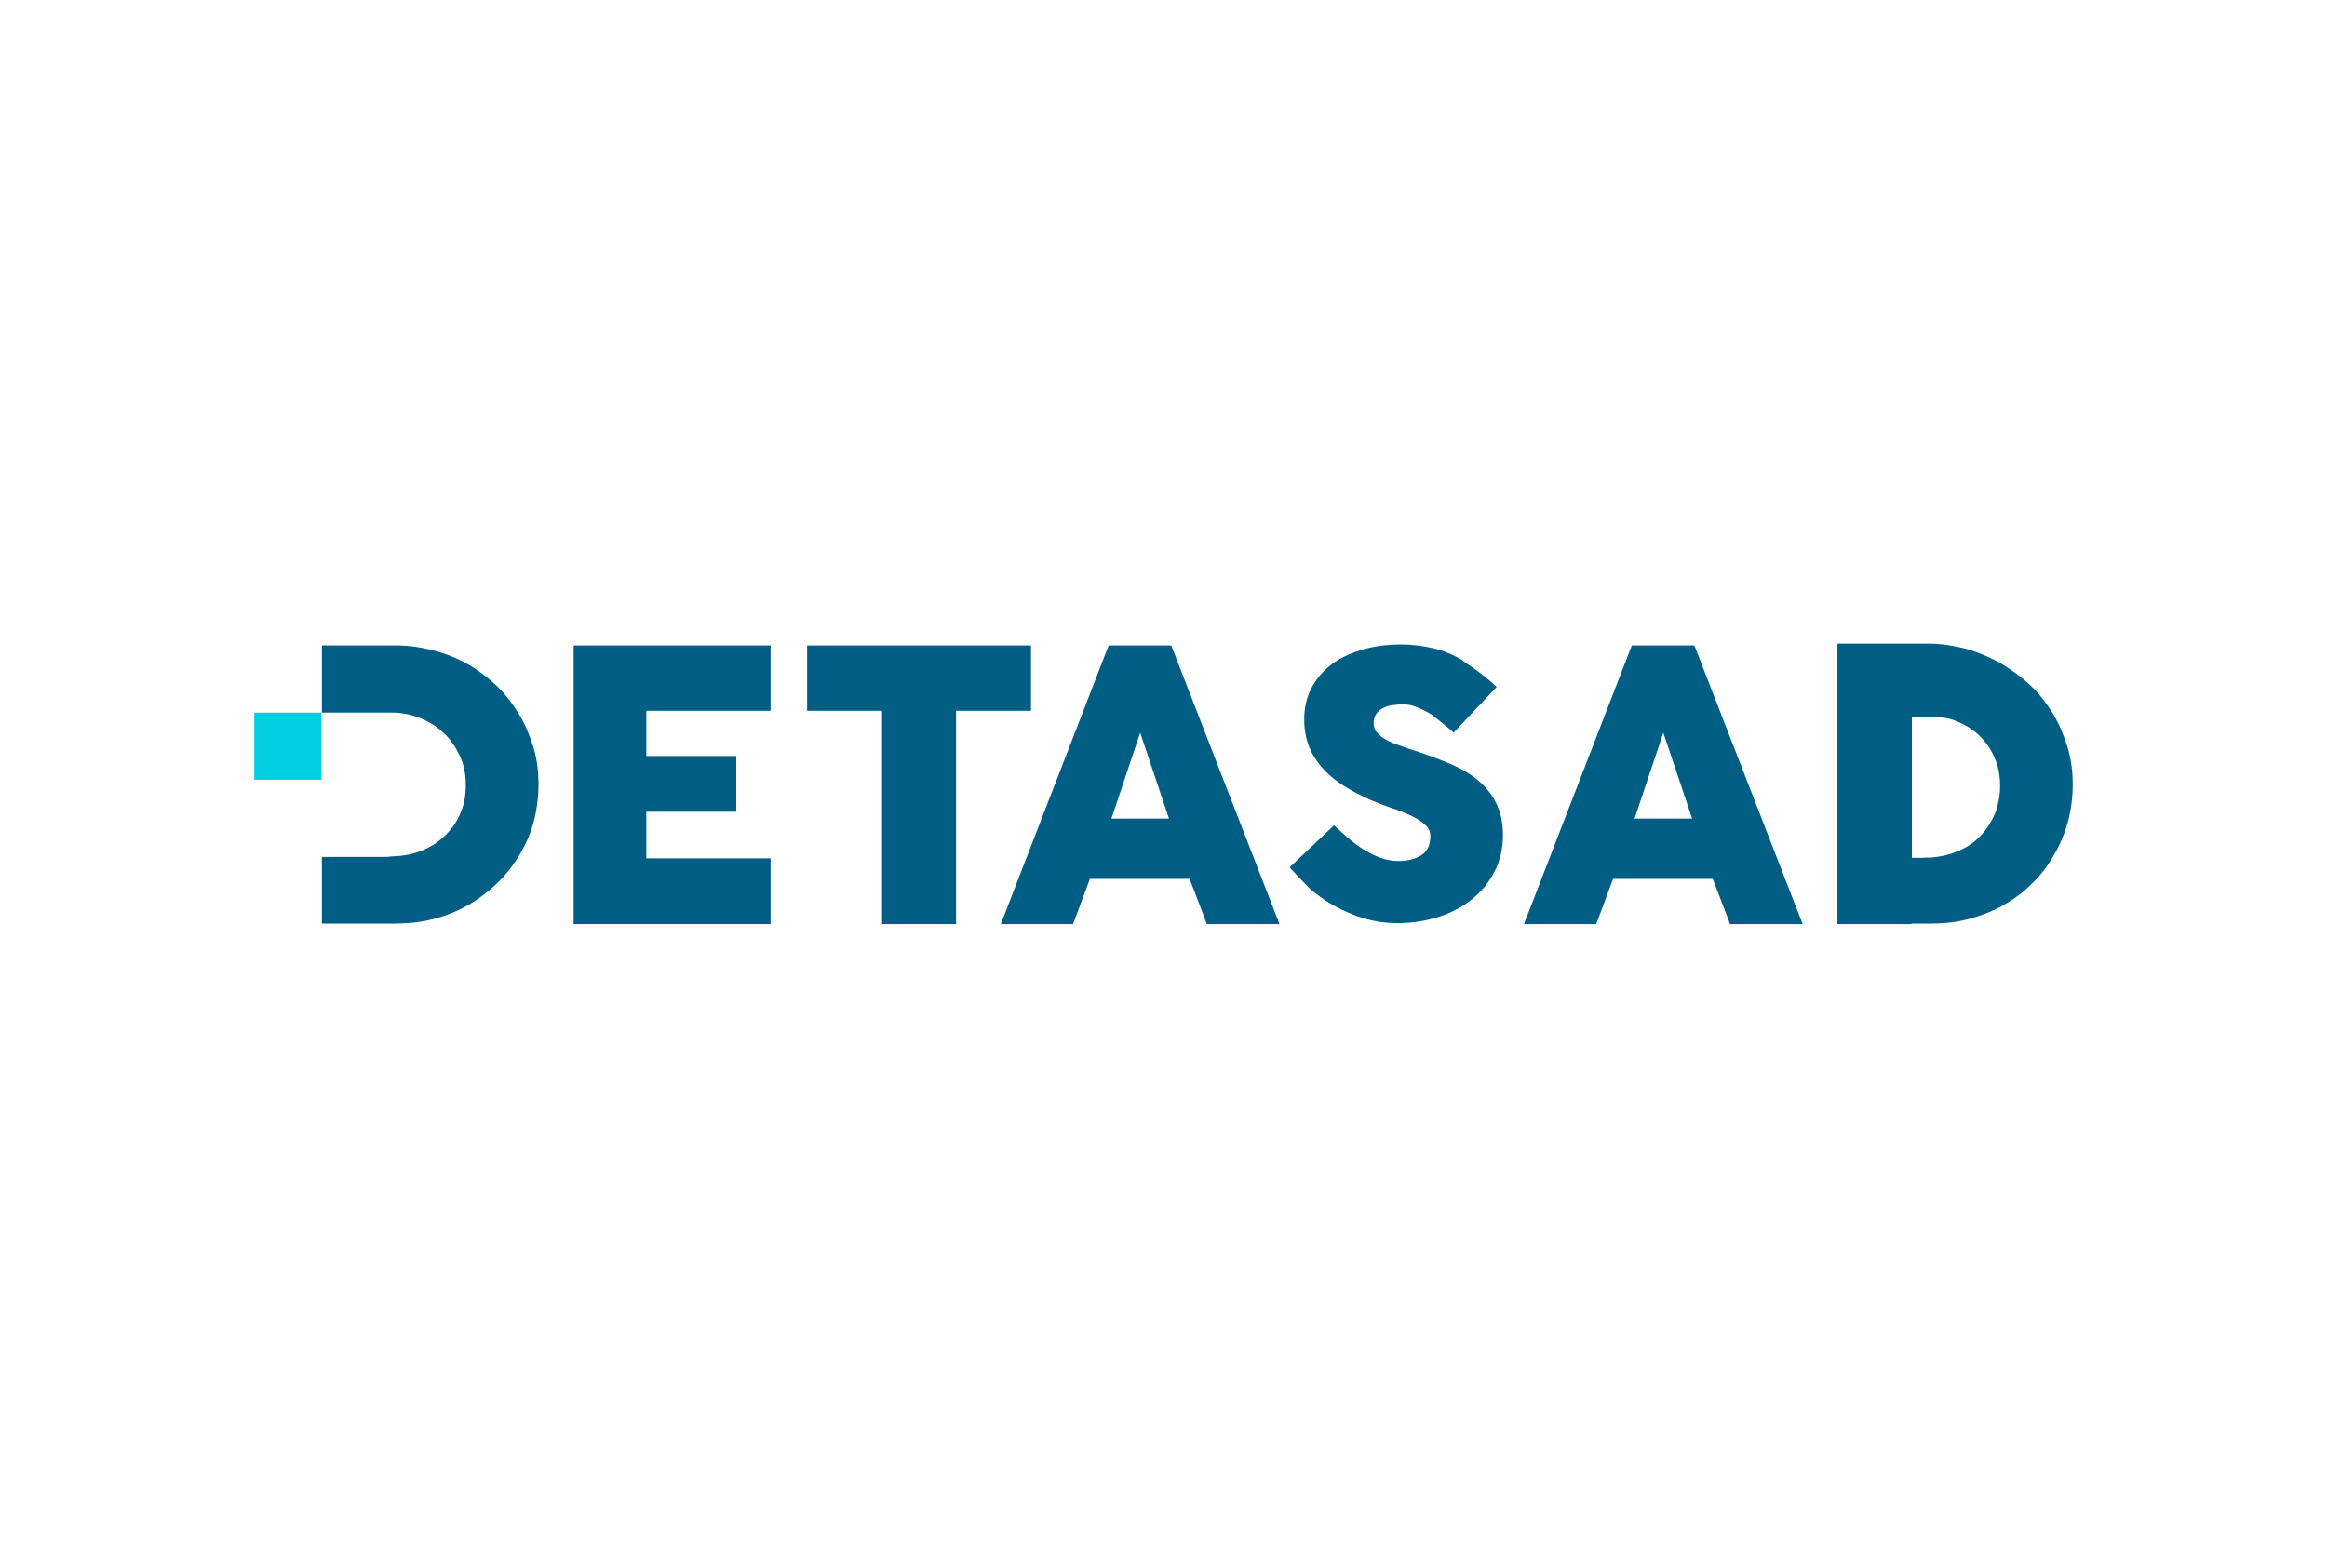
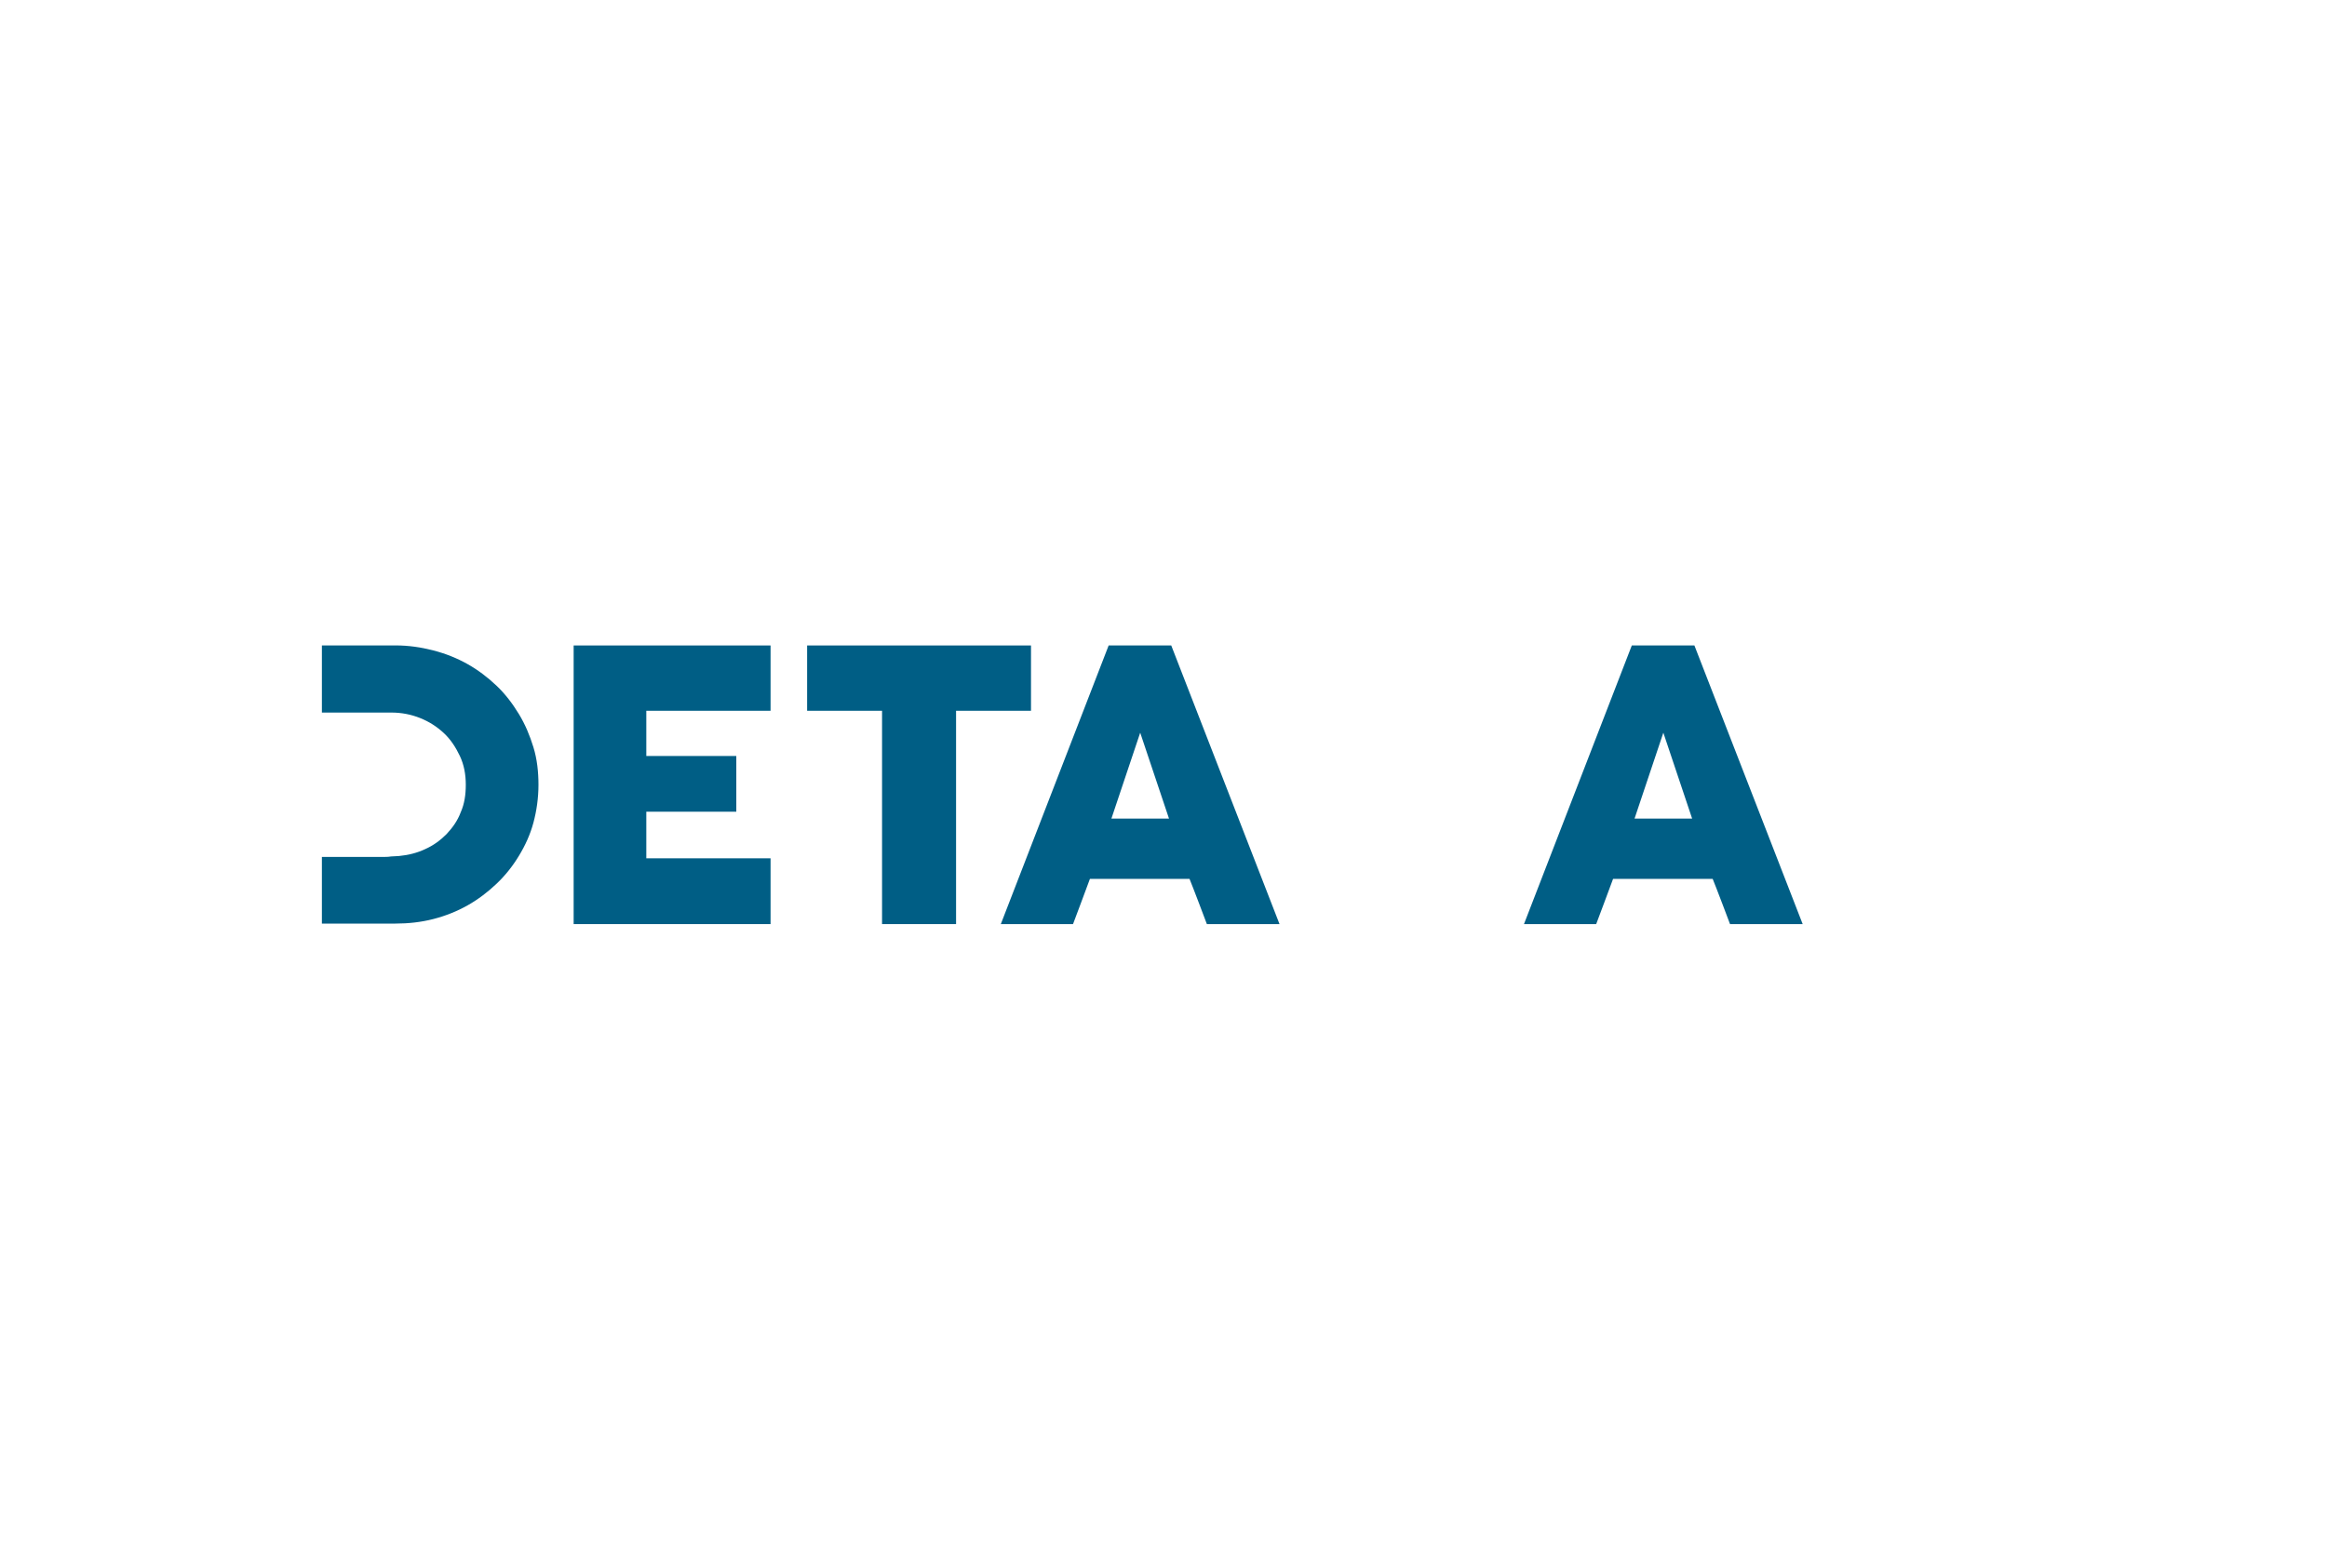
<svg xmlns="http://www.w3.org/2000/svg" id="Layer_1" viewBox="0 0 1000 673.88">
  <polygon points="379.05 397.22 379.05 305.52 346.85 305.52 346.85 277.45 443.06 277.45 443.06 305.52 410.86 305.52 410.86 397.22 379.05 397.22" style="fill:#005e85;" />
-   <path d="M643.13,295.31l-18.46,19.63-2.16-1.96s-4.91-3.93-6.09-4.91c-1.18-.98-2.55-1.77-4.12-2.55-1.37-.79-2.95-1.37-4.52-1.96-1.57-.59-3.34-.79-4.91-.79-1.77,0-3.34.2-4.91.39-1.57.2-2.75.79-3.93,1.37-1.18.59-1.96,1.37-2.75,2.55-.59.98-.98,2.16-.98,3.73,0,1.37.39,2.75,1.18,3.73.79.98,1.77,1.96,3.34,2.95,1.57.98,3.34,1.77,5.5,2.55,2.16.79,4.71,1.77,7.46,2.55,5.5,1.77,10.6,3.73,15.31,5.69,4.71,1.96,8.64,4.32,11.98,7.07,3.34,2.75,6.09,6.09,7.85,9.82,1.96,3.73,2.95,8.44,2.95,13.74,0,5.69-1.18,11-3.53,15.51-2.36,4.71-5.5,8.64-9.62,11.98-4.12,3.34-8.84,5.89-14.33,7.66-5.5,1.77-11.39,2.75-17.87,2.75-5.89,0-11.78-.98-17.67-3.14-5.69-2.16-11.19-4.91-16.1-8.64-2.16-1.57-3.93-2.95-5.3-4.52-1.37-1.37-7.26-7.66-7.26-7.66l19.05-18.06,1.77,1.57,1.77,1.57,3.34,2.95s2.95,2.36,4.71,3.53c2.75,1.77,5.3,3.14,7.85,4.12,2.55.98,5.3,1.57,8.25,1.57,2.75,0,4.91-.39,6.68-.98,1.77-.59,3.14-1.37,4.32-2.36.98-.98,1.77-2.16,2.16-3.34.39-1.37.59-2.75.59-4.12,0-1.57-.59-3.14-1.77-4.32-1.18-1.18-2.75-2.36-4.52-3.34-1.77-.98-3.53-1.77-5.5-2.55-1.96-.79-3.53-1.37-4.91-1.77-6.28-2.16-11.78-4.52-16.3-7.07-4.71-2.55-8.64-5.3-11.78-8.44-3.14-3.14-5.5-6.48-7.07-10.21-1.57-3.73-2.36-7.85-2.36-12.37,0-4.91.98-9.23,2.95-13.16,1.96-3.93,4.71-7.26,8.44-10.21,3.53-2.75,8.05-4.91,13.16-6.48,5.1-1.57,10.8-2.36,17.08-2.36,4.71,0,9.23.59,13.55,1.57,4.32.98,8.64,2.75,12.76,5.1-.39.39,7.66,4.71,14.73,11.58" style="fill:#005e85;" />
  <polygon points="277.74 368.94 331.14 368.94 331.14 397.22 246.52 397.22 246.52 277.45 331.14 277.45 331.14 305.52 277.74 305.52 277.74 324.96 316.42 324.96 316.42 348.91 277.74 348.91 277.74 368.94" style="fill:#005e85;" />
  <path d="M430.1,397.22h31.02s6.28-16.69,7.26-19.44h42.8c1.18,2.75,7.46,19.44,7.46,19.44h31.22s-46.53-119.77-46.53-119.77h-26.9s-46.34,119.77-46.34,119.77ZM502.36,351.86h-24.74c.98-2.75,11.39-34.16,12.37-36.91l12.37,36.91Z" style="fill:#005e85;" />
  <path d="M654.92,397.22h31.02s6.28-16.69,7.26-19.44h42.8c1.18,2.75,7.46,19.44,7.46,19.44h31.22s-46.53-119.77-46.53-119.77h-26.9s-46.34,119.77-46.34,119.77ZM727.17,351.86h-24.74c.98-2.75,11.39-34.16,12.37-36.91l12.37,36.91Z" style="fill:#005e85;" />
-   <path d="M888.57,321.43c1.57,5.3,2.16,10.6,2.16,15.9,0,5.69-.79,11.19-2.16,16.3-1.57,5.3-3.53,10.01-6.28,14.53-2.55,4.52-5.89,8.64-9.62,12.17-3.73,3.73-8.05,6.68-12.57,9.23-4.71,2.55-9.62,4.32-14.92,5.69-5.3,1.37-10.8,1.77-16.49,1.77h-7.26v.2h-31.81s0-120.56,0-120.56h31.81s0,0,0,0h7.46c5.69,0,11.19.98,16.49,2.36,5.3,1.57,10.21,3.73,14.73,6.28,4.52,2.75,8.84,5.89,12.57,9.42,3.73,3.53,6.87,7.66,9.62,12.17,2.75,4.52,4.71,9.42,6.28,14.53M857.35,349.7c1.37-3.73,2.16-7.66,2.16-11.98,0-4.52-.79-8.64-2.55-12.37-1.57-3.73-3.93-6.87-6.87-9.62-2.95-2.75-6.28-4.52-10.21-6.09-3.93-1.57-8.05-1.37-12.57-1.37h-5.69v60.47c2.55,0,4.52,0,4.71,0,1.18-.2,3.14,0,4.32-.2,4.12-.39,7.85-1.37,11.39-2.95,3.53-1.57,6.68-3.73,9.23-6.48,2.55-2.75,4.52-5.89,6.09-9.42" style="fill:#005e85;" />
  <path d="M138.33,368.35h26.11c1.18,0,2.36,0,3.53-.2,1.18,0,2.36-.2,3.53-.2,4.12-.39,7.85-1.37,11.19-2.95,3.53-1.57,6.48-3.73,9.23-6.48,2.55-2.75,4.71-5.69,6.09-9.42,1.57-3.53,2.16-7.46,2.16-11.78,0-4.52-.79-8.64-2.55-12.37-1.77-3.73-3.93-7.07-6.87-9.82-2.95-2.75-6.28-4.91-10.21-6.48-3.93-1.57-8.05-2.36-12.37-2.36h-29.84s0-28.86,0-28.86h31.61c5.69,0,11,.79,16.3,2.16s10.21,3.34,14.73,5.89c4.52,2.55,8.64,5.69,12.37,9.23,3.73,3.53,6.87,7.66,9.62,12.17,2.75,4.52,4.71,9.23,6.28,14.33,1.57,5.1,2.16,10.6,2.16,16.1,0,5.69-.79,11.19-2.16,16.3-1.37,5.1-3.53,9.82-6.28,14.33-2.75,4.52-5.89,8.44-9.62,11.98-3.73,3.53-7.85,6.68-12.37,9.23-4.52,2.55-9.42,4.52-14.73,5.89-5.3,1.37-10.8,1.96-16.3,1.96h-31.61s0-28.67,0-28.67Z" style="fill:#005e85;" />
-   <rect x="109.28" y="306.31" width="28.86" height="28.86" style="fill:#00d0e1;" />
</svg>